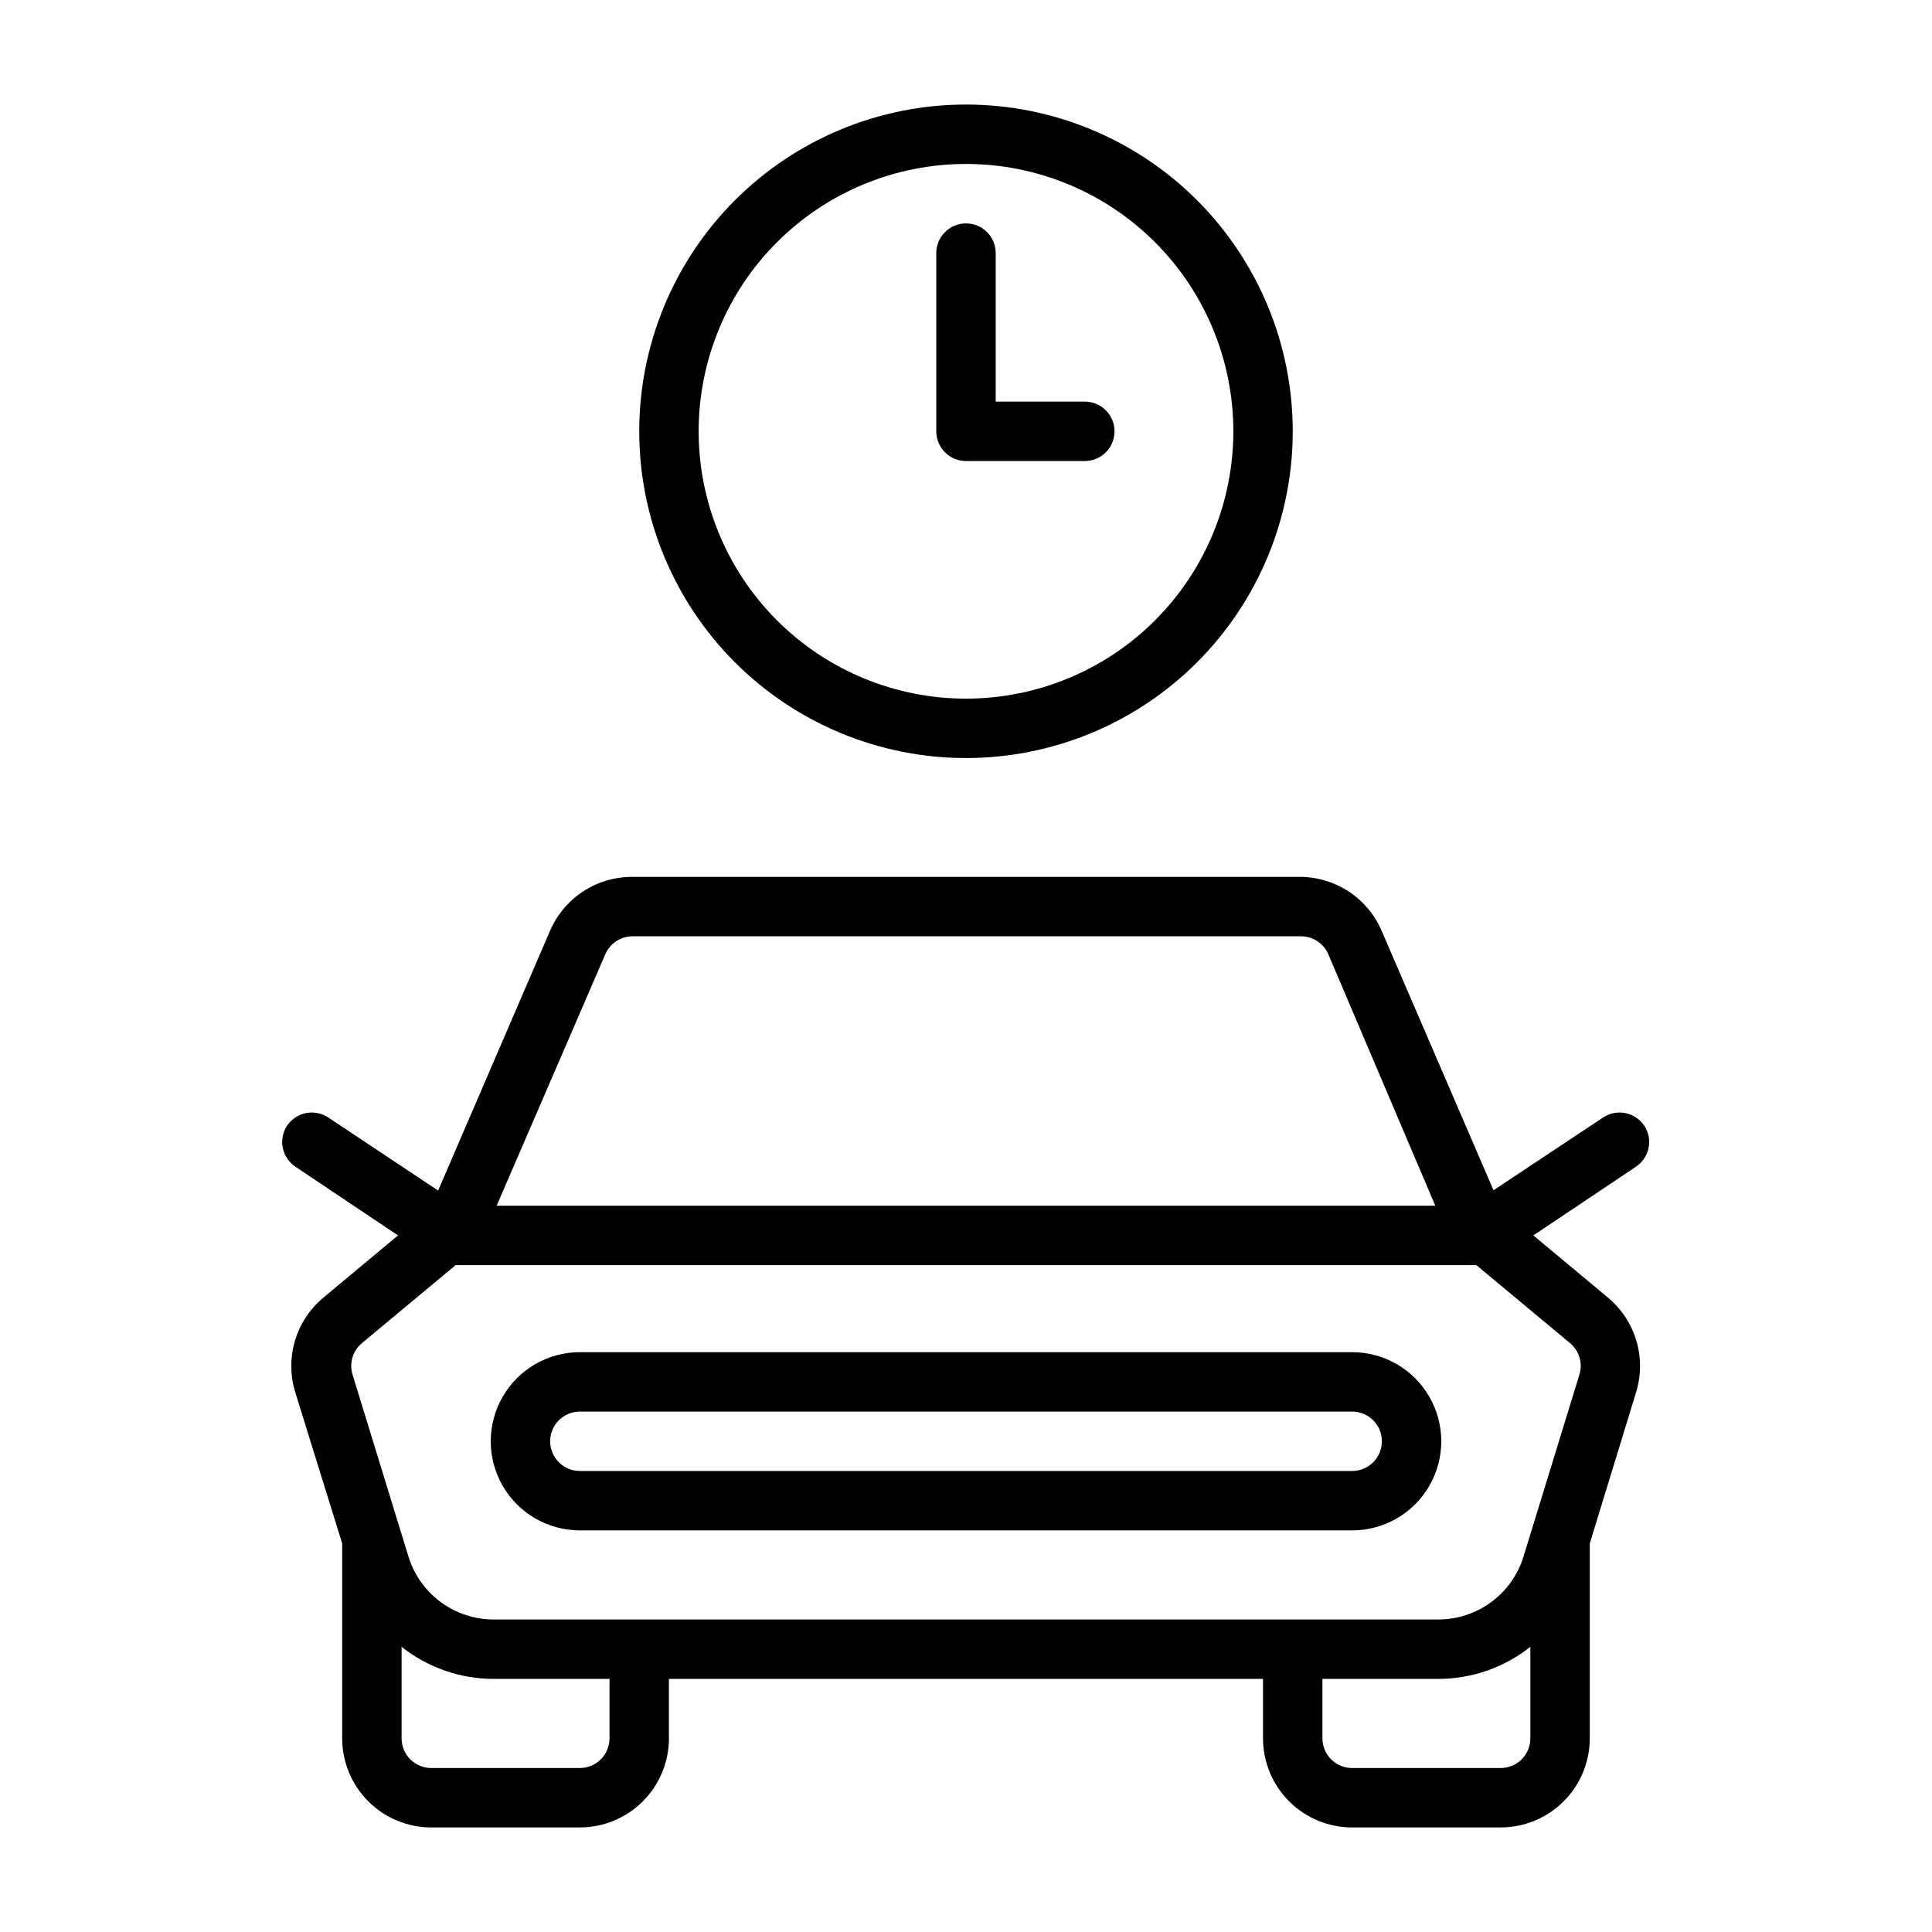
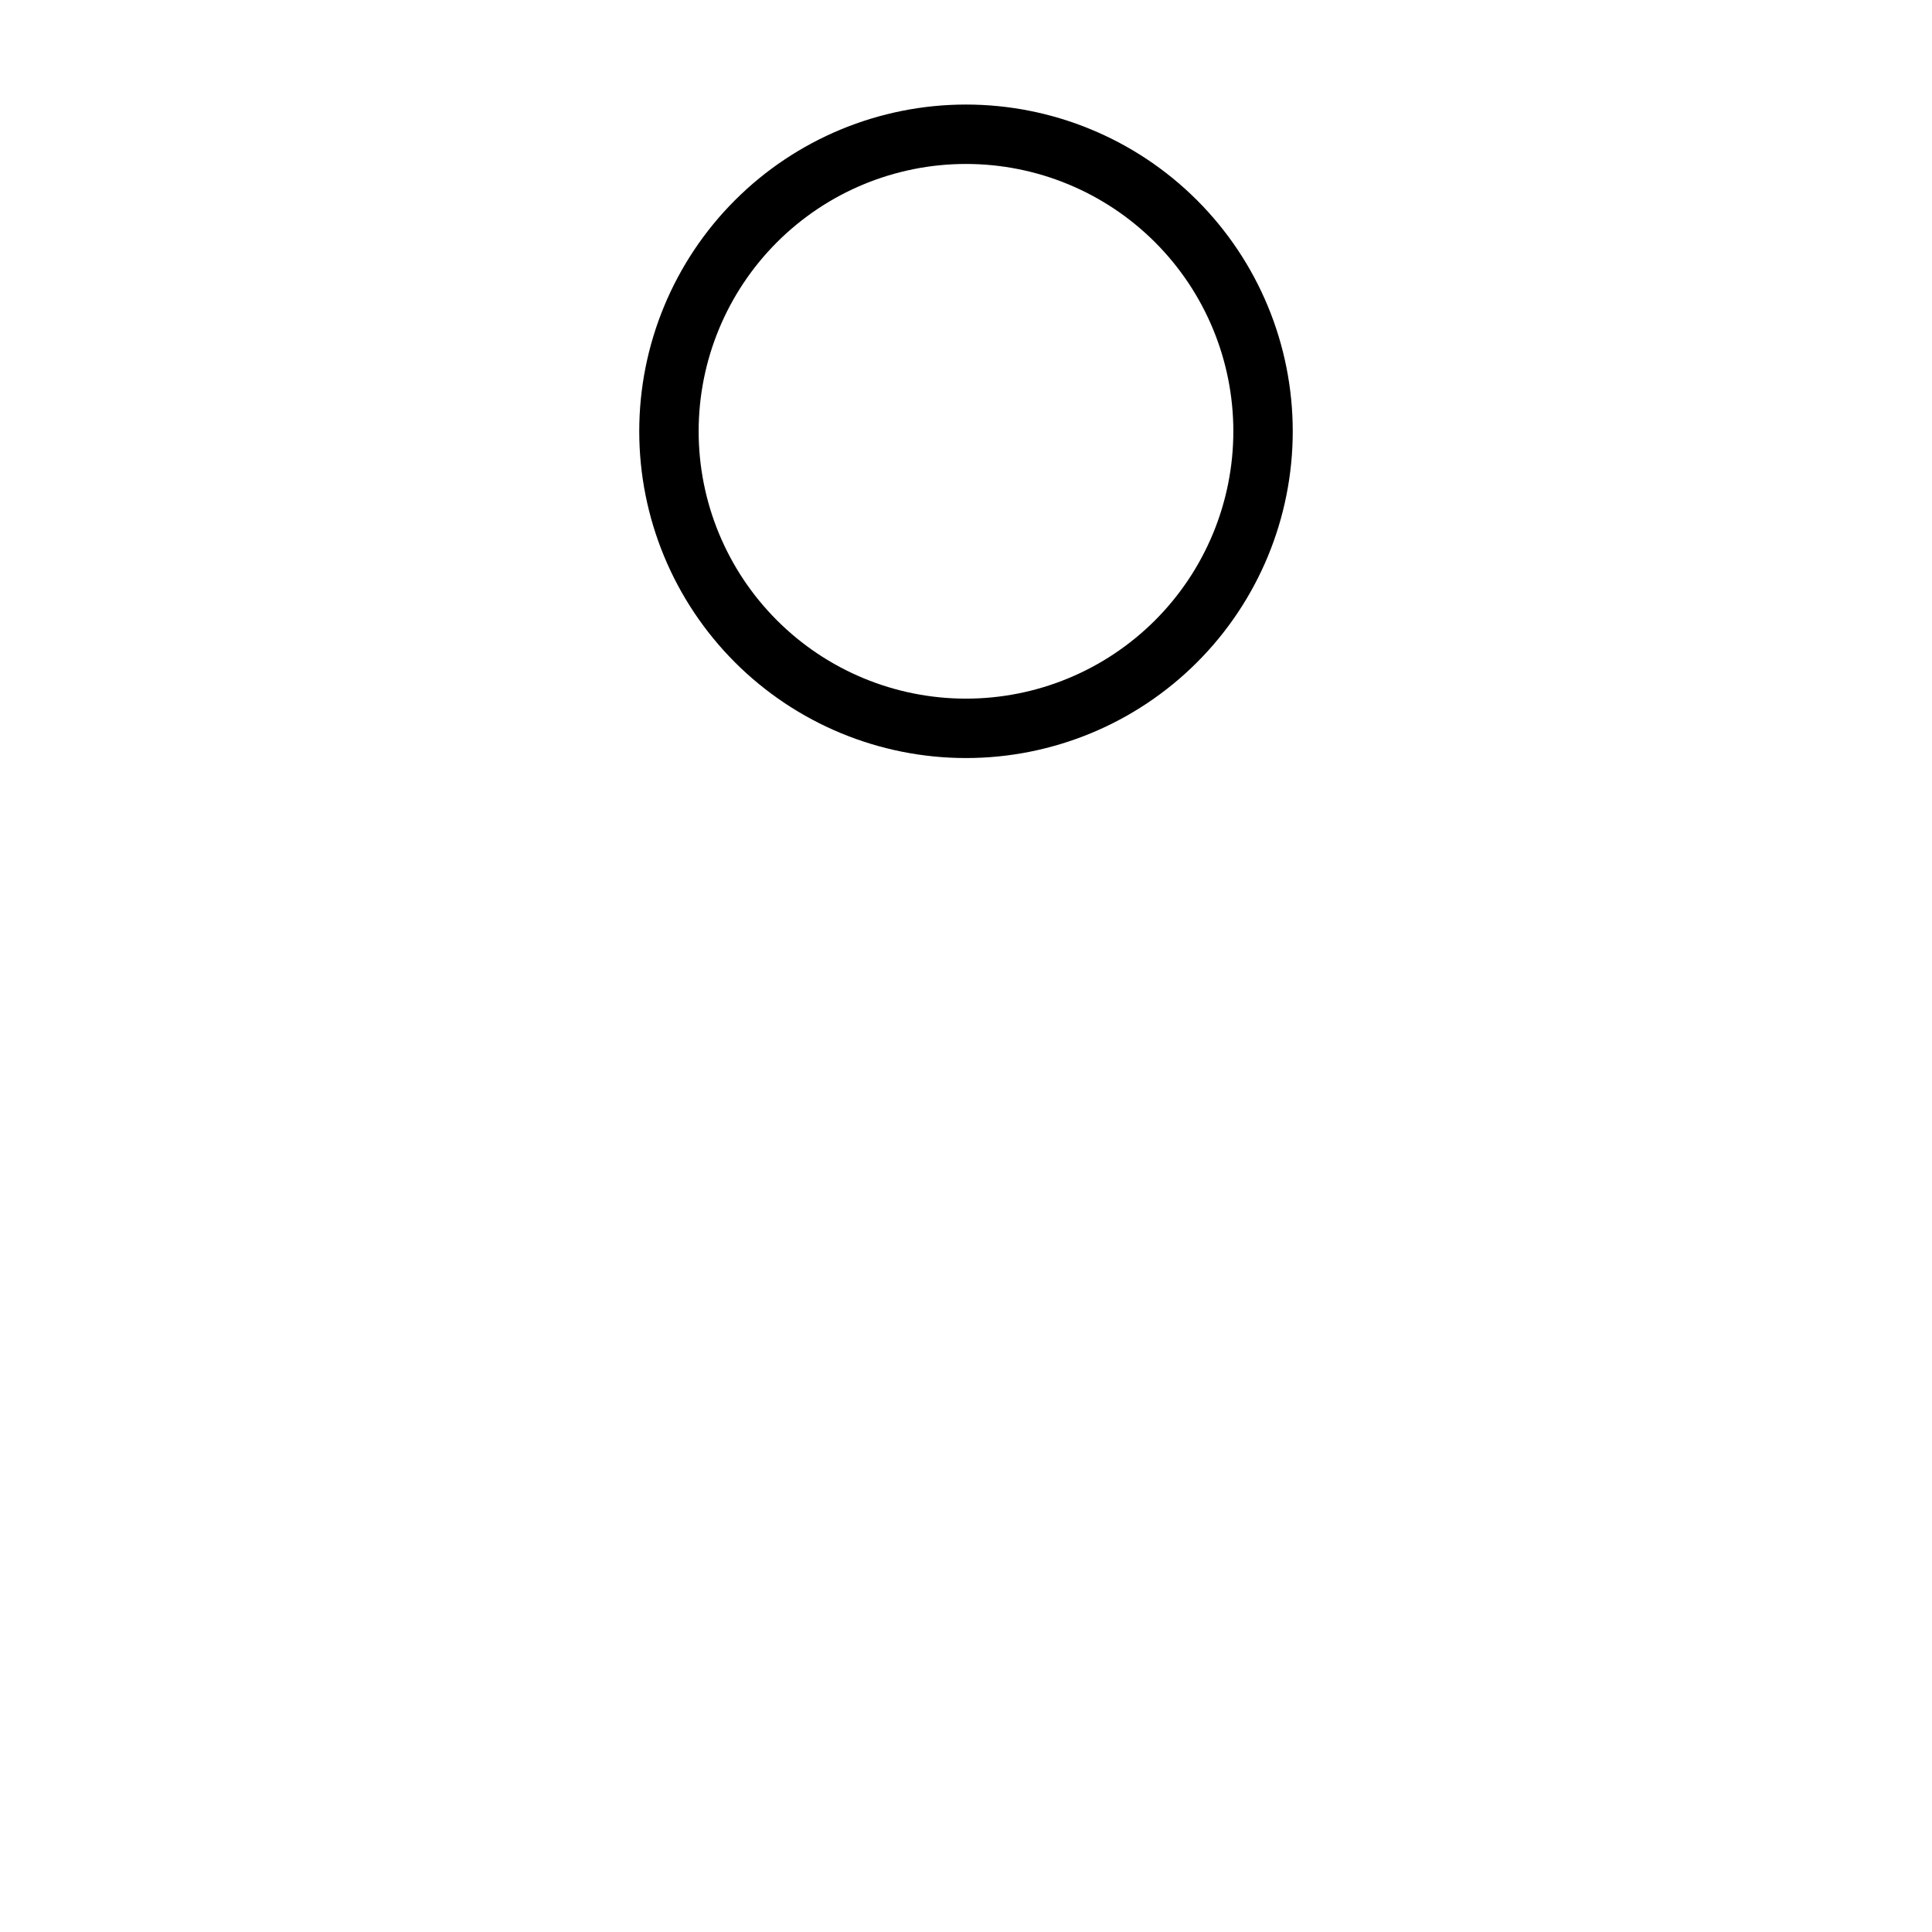
<svg xmlns="http://www.w3.org/2000/svg" fill="#000000" width="800px" height="800px" version="1.1" viewBox="144 144 512 512">
  <g>
    <path d="m400 344.89c22.965 0 44.988-9.125 61.227-25.363 16.242-16.238 25.363-38.262 25.363-61.23 0-22.965-9.121-44.988-25.363-61.23-16.238-16.238-38.262-25.359-61.227-25.359-22.969 0-44.992 9.121-61.23 25.359-16.238 16.242-25.363 38.266-25.363 61.23 0 22.969 9.125 44.992 25.363 61.23s38.262 25.363 61.23 25.363zm0-157.44c18.789 0 36.809 7.465 50.098 20.75 13.285 13.289 20.75 31.309 20.75 50.098 0 18.793-7.465 36.812-20.75 50.098-13.289 13.289-31.309 20.75-50.098 20.75-18.793 0-36.812-7.461-50.098-20.75-13.289-13.285-20.754-31.305-20.754-50.098 0-18.789 7.465-36.809 20.754-50.098 13.285-13.285 31.305-20.75 50.098-20.75z" />
-     <path d="m400 266.18h31.488c4.348 0 7.871-3.527 7.871-7.875 0-4.348-3.523-7.871-7.871-7.871h-23.617v-39.359c0-4.348-3.523-7.871-7.871-7.871s-7.875 3.523-7.875 7.871v47.23c0 2.09 0.832 4.09 2.309 5.566 1.477 1.477 3.477 2.309 5.566 2.309z" />
-     <path d="m502.34 502.34h-204.67c-8.438 0-16.234 4.5-20.453 11.809-4.219 7.305-4.219 16.309 0 23.613 4.219 7.309 12.016 11.809 20.453 11.809h204.67c8.438 0 16.23-4.5 20.449-11.809 4.219-7.305 4.219-16.309 0-23.613-4.219-7.309-12.012-11.809-20.449-11.809zm0 31.488h-204.67c-4.348 0-7.875-3.527-7.875-7.875 0-4.348 3.527-7.871 7.875-7.871h204.67c4.348 0 7.871 3.523 7.871 7.871 0 4.348-3.523 7.875-7.871 7.875z" />
-     <path d="m581.05 446.68c0.004-1.57-0.461-3.106-1.336-4.41-2.43-3.562-7.273-4.512-10.867-2.125l-29.047 19.285-29.598-68.641c-1.785-4.219-4.762-7.828-8.562-10.387-3.805-2.559-8.27-3.953-12.848-4.019h-177.12c-4.644-0.039-9.199 1.289-13.094 3.824-3.891 2.535-6.949 6.16-8.793 10.422l-29.676 68.879-29.125-19.363h-0.004c-3.59-2.387-8.434-1.438-10.863 2.125-0.875 1.305-1.34 2.84-1.336 4.41 0.012 2.633 1.344 5.086 3.543 6.535l27.16 18.184-19.836 16.531h-0.004c-3.559 2.984-6.156 6.949-7.473 11.402-1.316 4.449-1.293 9.191 0.074 13.629l12.438 40.07v51.641c0 6.262 2.488 12.27 6.914 16.699 4.43 4.43 10.438 6.918 16.699 6.918h39.363c6.262 0 12.27-2.488 16.695-6.918 4.43-4.43 6.918-10.438 6.918-16.699v-15.746h157.44v15.746c0 6.262 2.488 12.27 6.918 16.699 4.43 4.43 10.434 6.918 16.699 6.918h39.359c6.262 0 12.27-2.488 16.699-6.918 4.43-4.43 6.918-10.438 6.918-16.699v-51.641l12.281-40.07h-0.004c1.367-4.438 1.391-9.18 0.074-13.629-1.316-4.453-3.914-8.418-7.473-11.402l-19.836-16.531 27.16-18.184h-0.004c2.199-1.449 3.531-3.902 3.543-6.535zm-276.62-49.828c1.254-2.879 4.102-4.734 7.242-4.727h177.12c3.156 0.004 6.008 1.895 7.242 4.805l28.34 66.598h-248.76zm1.102 207.82c0 2.086-0.832 4.09-2.305 5.566-1.477 1.477-3.481 2.305-5.566 2.305h-39.363c-4.348 0-7.871-3.523-7.871-7.871v-24.246c6.945 5.5 15.543 8.496 24.402 8.5h30.703zm236.16 7.871h-39.359c-4.348 0-7.875-3.523-7.875-7.871v-15.746h30.703c8.859-0.004 17.457-3 24.402-8.5v24.246c0 2.086-0.828 4.09-2.305 5.566-1.477 1.477-3.481 2.305-5.566 2.305zm20.859-104.23-14.801 48.176 0.004 0.004c-1.484 4.832-4.481 9.062-8.547 12.066-4.066 3.004-8.992 4.625-14.047 4.621h-250.33c-5.055 0.004-9.98-1.617-14.047-4.621s-7.062-7.234-8.543-12.066l-14.801-48.176v-0.004c-0.938-3.019 0.023-6.305 2.441-8.344l24.875-20.703h270.48l24.875 20.703h0.004c2.414 2.039 3.375 5.324 2.438 8.344z" />
  </g>
</svg>